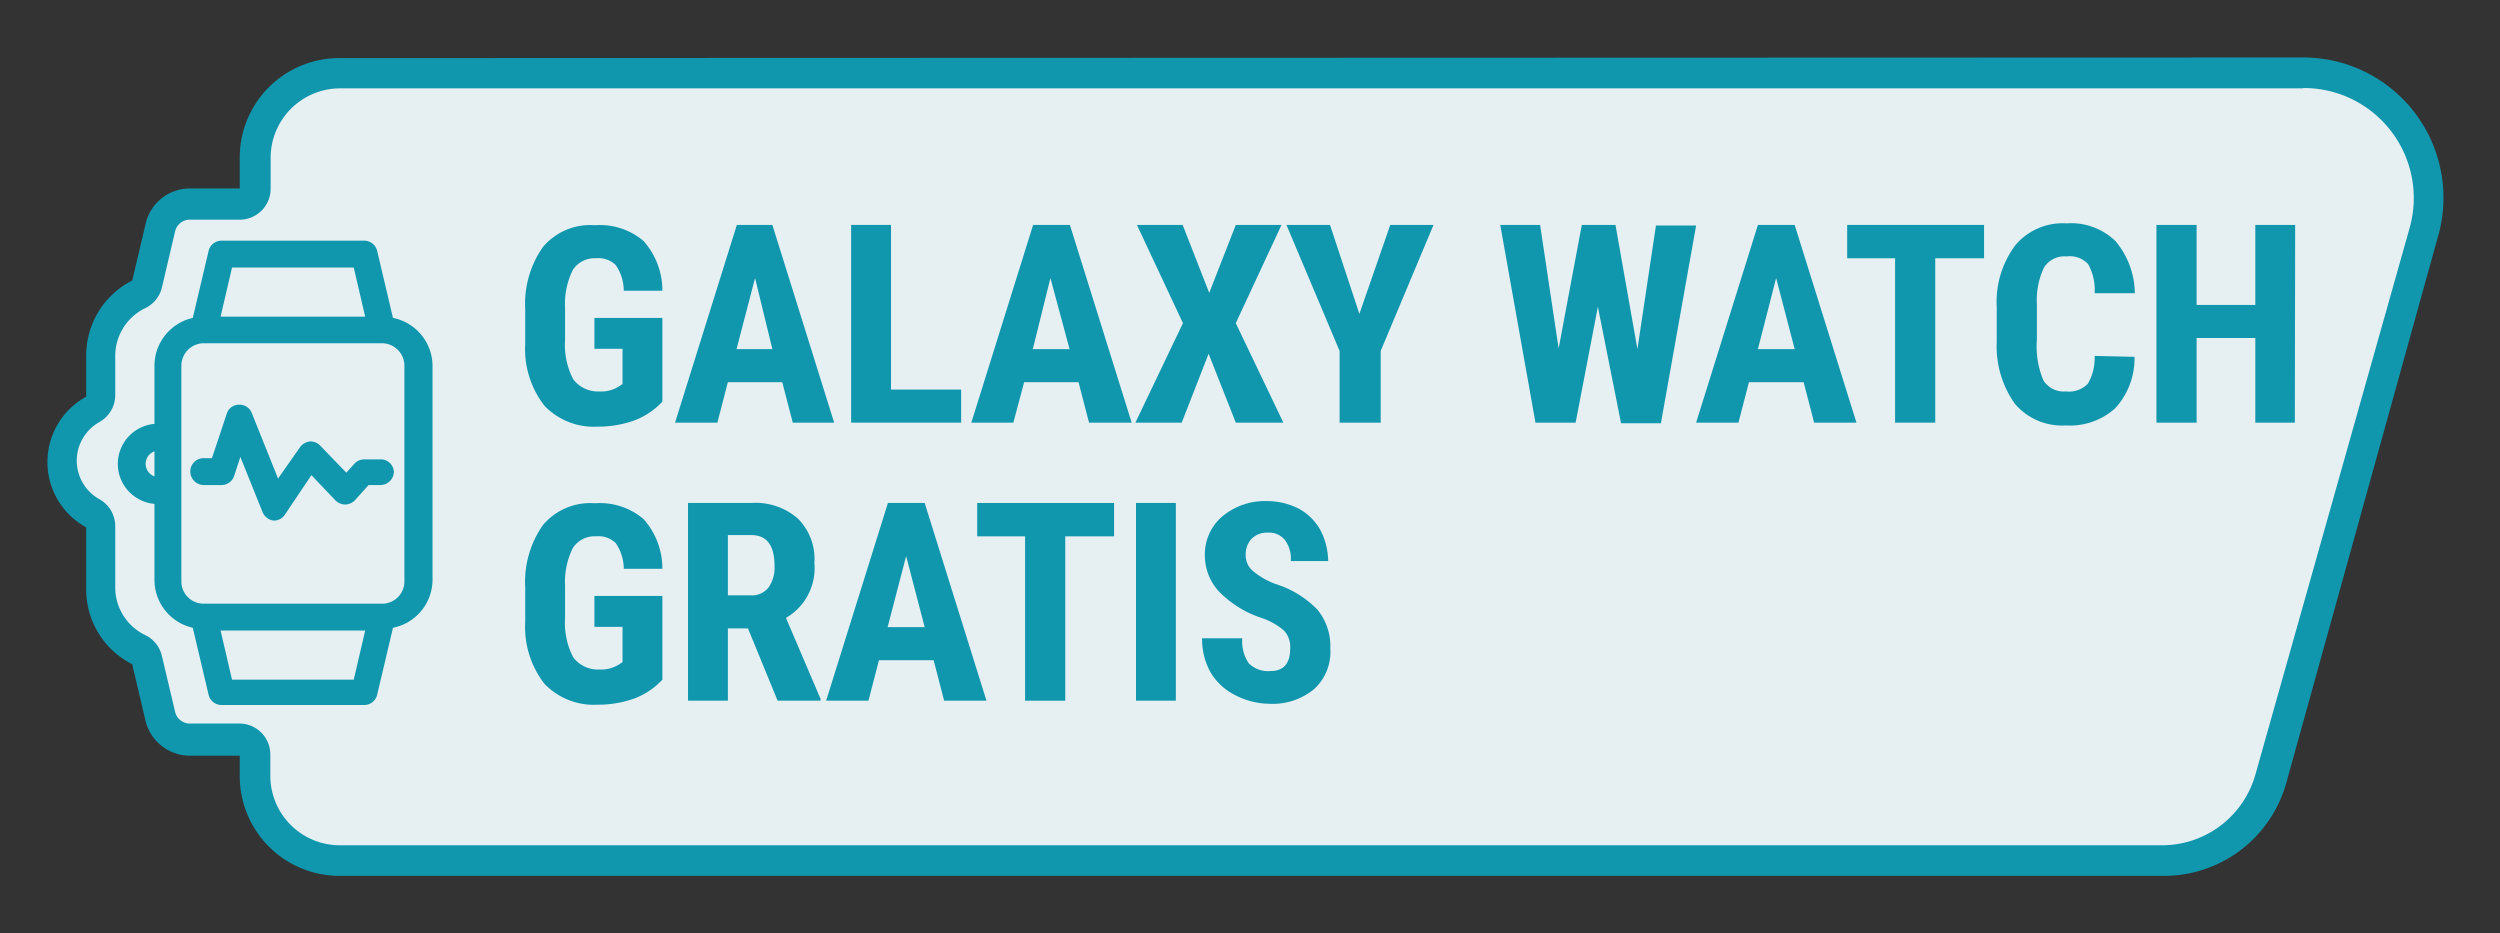
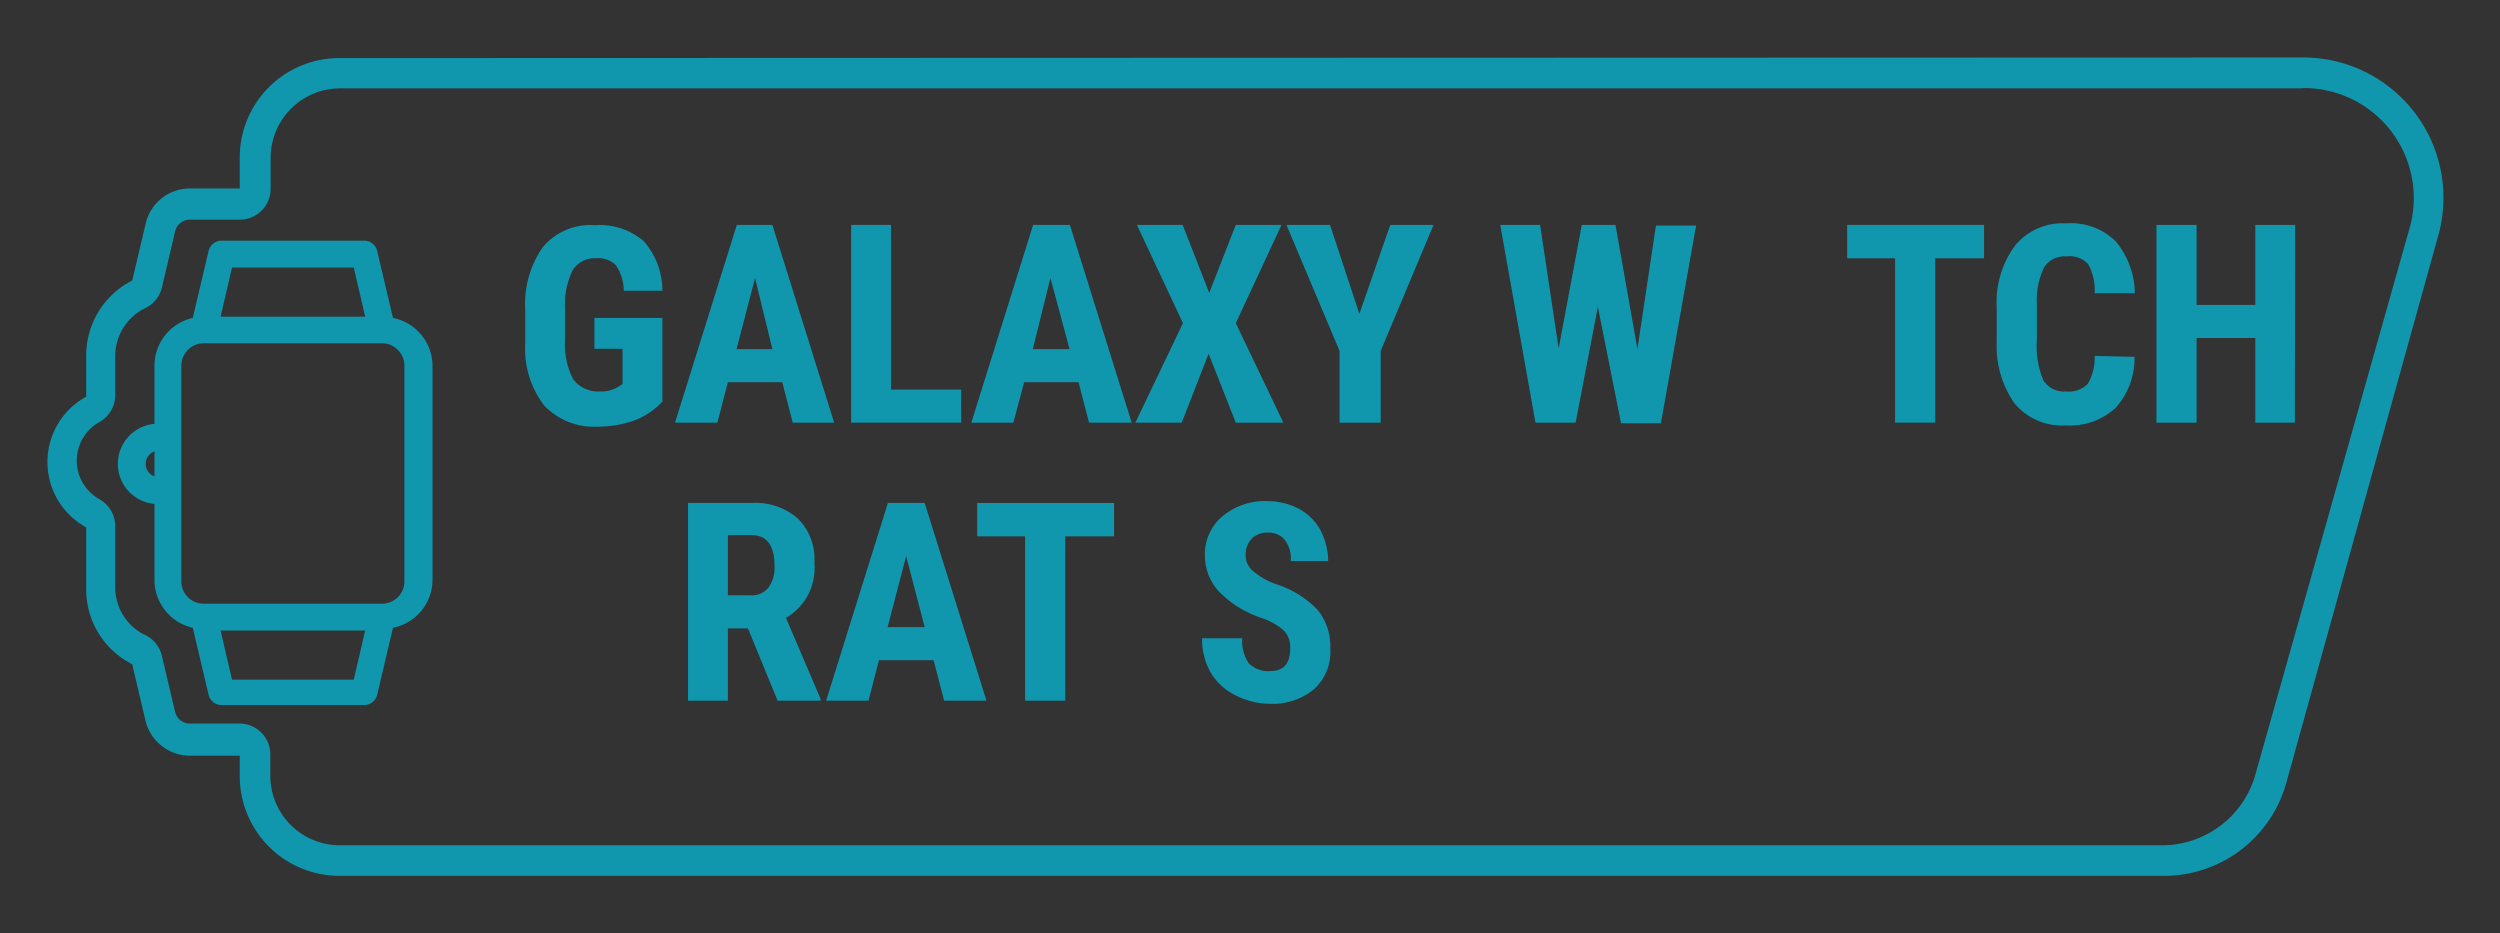
<svg xmlns="http://www.w3.org/2000/svg" id="Capa_1" data-name="Capa 1" viewBox="0 0 80.92 30.21">
  <rect x="0" y="0" width="80.92" height="30.21" fill="#333333" stroke="none" />
  <defs>
    <style>.cls-1{fill:#e6f0f2;}.cls-2{fill:#1097ae;}</style>
  </defs>
  <title>galaxy watch resp</title>
-   <path class="cls-1" d="M11,27.85a2.74,2.74,0,0,1-2.74-2.73v-.7a.49.49,0,0,0-.49-.49H6.14a1,1,0,0,1-.95-.76l-.43-1.82A.49.49,0,0,0,4.51,21a2.2,2.2,0,0,1-1.22-2v-2A.49.49,0,0,0,3,16.64a1.91,1.91,0,0,1,0-3.36.51.51,0,0,0,.26-.44V11.51a2.2,2.2,0,0,1,1.22-2,.45.45,0,0,0,.25-.33l.43-1.82a1,1,0,0,1,.95-.75H7.76a.49.49,0,0,0,.49-.5v-1A2.74,2.74,0,0,1,11,2.37H74.54A4.06,4.06,0,0,1,78.45,7.5L73.51,25.21A3.61,3.61,0,0,1,70,27.85Z" />
  <path class="cls-2" d="M74.55,2.85h0A3.56,3.56,0,0,1,78,7.36L73,25.08a3.14,3.14,0,0,1-3,2.28H11a2.25,2.25,0,0,1-2.25-2.24v-.7a1,1,0,0,0-1-1H6.14a.49.49,0,0,1-.47-.37l-.43-1.82a1,1,0,0,0-.51-.66,1.71,1.71,0,0,1-1-1.55v-2a1,1,0,0,0-.51-.86,1.43,1.43,0,0,1,0-2.5,1,1,0,0,0,.51-.87V11.51a1.72,1.72,0,0,1,1-1.55,1,1,0,0,0,.51-.65l.43-1.83a.49.49,0,0,1,.47-.37H7.76a1,1,0,0,0,1-1v-1A2.25,2.25,0,0,1,11,2.86H74.55m0-1h0L11,1.88A3.22,3.22,0,0,0,7.76,5.1v1H6.14A1.47,1.47,0,0,0,4.71,7.26L4.28,9.08a2.72,2.72,0,0,0-1.49,2.43v1.33a2.41,2.41,0,0,0,0,4.23v2a2.71,2.71,0,0,0,1.49,2.43l.43,1.83a1.48,1.48,0,0,0,1.43,1.13H7.76v.7A3.23,3.23,0,0,0,11,28.35H70a4.11,4.11,0,0,0,4-3L78.92,7.63a4.54,4.54,0,0,0-4.37-5.77Z" />
  <path class="cls-2" d="M12.72,10.29l-.51-2.16a.43.43,0,0,0-.42-.34H7.17a.43.43,0,0,0-.42.34l-.51,2.16A1.59,1.59,0,0,0,5,11.84v1.88a1.3,1.3,0,0,0,0,2.59v2.46a1.59,1.59,0,0,0,1.24,1.55l.51,2.16a.43.43,0,0,0,.42.34h4.62a.43.43,0,0,0,.42-.34l.51-2.16A1.59,1.59,0,0,0,14,18.77V11.84A1.59,1.59,0,0,0,12.72,10.29ZM5,15.42a.43.43,0,0,1,0-.81ZM7.51,8.66h3.94l.37,1.59H7.14ZM11.45,22H7.51l-.37-1.59h4.68Zm1.64-3.18a.72.72,0,0,1-.72.72H6.59a.72.72,0,0,1-.72-.72V11.84a.73.73,0,0,1,.72-.73h5.78a.73.73,0,0,1,.72.73v6.93Z" />
-   <path class="cls-2" d="M12.37,14.87h-.58a.43.43,0,0,0-.32.14l-.26.29-.84-.87a.43.43,0,0,0-.35-.14.46.46,0,0,0-.32.2l-.7,1-.85-2.12a.42.42,0,0,0-.42-.27.41.41,0,0,0-.39.29l-.48,1.44H6.59a.43.43,0,0,0-.43.43.44.44,0,0,0,.43.44h.58a.43.43,0,0,0,.41-.3l.2-.61.72,1.79a.44.44,0,0,0,.36.27h0a.42.42,0,0,0,.36-.19l.86-1.28.78.82a.46.46,0,0,0,.31.13h0a.45.45,0,0,0,.32-.14l.44-.49h.39a.44.44,0,0,0,.43-.44A.43.43,0,0,0,12.37,14.87Z" />
  <path class="cls-2" d="M21.44,13a2.4,2.4,0,0,1-.91.61,3.5,3.5,0,0,1-1.19.2,2.21,2.21,0,0,1-1.72-.68,3,3,0,0,1-.62-2V10a3.2,3.2,0,0,1,.57-2,2,2,0,0,1,1.69-.71,2.18,2.18,0,0,1,1.57.51,2.41,2.41,0,0,1,.61,1.61H20.19a1.47,1.47,0,0,0-.26-.83.79.79,0,0,0-.63-.22.84.84,0,0,0-.76.38,2.47,2.47,0,0,0-.25,1.22V11a2.43,2.43,0,0,0,.26,1.27,1,1,0,0,0,.86.4,1.06,1.06,0,0,0,.62-.16l.12-.08V11.29h-.91v-1h2.2Z" />
  <path class="cls-2" d="M25.32,12.37H23.56l-.34,1.31H21.85l2-6.4H25l2,6.4H25.66ZM23.84,11.3H25L24.44,9Z" />
  <path class="cls-2" d="M28.84,12.61h2.27v1.07H27.55V7.28h1.29Z" />
  <path class="cls-2" d="M34.91,12.37H33.15l-.35,1.31H31.44l2-6.4h1.19l2,6.4H35.25ZM33.43,11.3h1.19L34,9Z" />
  <path class="cls-2" d="M39.14,9.48,40,7.28h1.48L40,10.46l1.54,3.22H40l-.88-2.23-.87,2.23h-1.5l1.54-3.22L36.8,7.28h1.48Z" />
  <path class="cls-2" d="M44,10.16l1-2.88h1.4l-1.71,4.08v2.32H43.36V11.36L41.64,7.28h1.41Z" />
  <path class="cls-2" d="M53,11.3l.6-4H54.9l-1.14,6.4H52.47l-.75-3.77L51,13.68h-1.3l-1.14-6.4h1.29l.6,4,.75-4h1.09Z" />
-   <path class="cls-2" d="M58.38,12.37H56.61l-.34,1.31H54.9l2-6.4h1.19l2,6.4H58.72ZM56.9,11.3h1.19L57.49,9Z" />
  <path class="cls-2" d="M64.22,8.36H62.64v5.32h-1.3V8.36H59.79V7.28h4.43Z" />
  <path class="cls-2" d="M69.09,11.55a2.39,2.39,0,0,1-.62,1.66,2.18,2.18,0,0,1-1.6.56,2,2,0,0,1-1.66-.71,3.22,3.22,0,0,1-.58-2V9.94a3.07,3.07,0,0,1,.6-2,2,2,0,0,1,1.66-.71,2.06,2.06,0,0,1,1.59.58,2.67,2.67,0,0,1,.62,1.68H67.8a1.73,1.73,0,0,0-.21-.94.81.81,0,0,0-.7-.25.78.78,0,0,0-.73.36,2.46,2.46,0,0,0-.23,1.19V11a2.82,2.82,0,0,0,.21,1.31.78.78,0,0,0,.73.36.85.85,0,0,0,.71-.25,1.67,1.67,0,0,0,.22-.9Z" />
  <path class="cls-2" d="M74.28,13.68H73V10.94h-1.9v2.74h-1.3V7.28h1.3V9.87H73V7.28h1.29Z" />
-   <path class="cls-2" d="M21.44,22a2.4,2.4,0,0,1-.91.61,3.5,3.5,0,0,1-1.19.2,2.21,2.21,0,0,1-1.72-.68,3,3,0,0,1-.62-2V19a3.2,3.2,0,0,1,.57-2,2,2,0,0,1,1.69-.71,2.18,2.18,0,0,1,1.57.51,2.41,2.41,0,0,1,.61,1.61H20.19a1.47,1.47,0,0,0-.26-.83.79.79,0,0,0-.63-.22.84.84,0,0,0-.76.38,2.47,2.47,0,0,0-.25,1.22V20a2.43,2.43,0,0,0,.26,1.27,1,1,0,0,0,.86.4,1.06,1.06,0,0,0,.62-.16l.12-.08V20.29h-.91v-1h2.2Z" />
  <path class="cls-2" d="M24.21,20.34h-.65v2.34H22.27v-6.4h2.06a2.07,2.07,0,0,1,1.5.51,1.84,1.84,0,0,1,.53,1.43A1.86,1.86,0,0,1,25.44,20l1.12,2.62v.06H25.17Zm-.65-1.07h.74a.68.68,0,0,0,.58-.26,1.11,1.11,0,0,0,.19-.69q0-1-.75-1h-.76Z" />
  <path class="cls-2" d="M30.22,21.37H28.45l-.34,1.31H26.74l2-6.4h1.19l2,6.4H30.56ZM28.73,20.3h1.2L29.33,18Z" />
  <path class="cls-2" d="M36.06,17.36H34.48v5.32h-1.3V17.36H31.63V16.28h4.43Z" />
-   <path class="cls-2" d="M38.06,22.68H36.77v-6.4h1.29Z" />
  <path class="cls-2" d="M41.76,21a.78.78,0,0,0-.2-.59,2.19,2.19,0,0,0-.73-.41,3.41,3.41,0,0,1-1.38-.86A1.71,1.71,0,0,1,39,18a1.61,1.61,0,0,1,.57-1.29,2.15,2.15,0,0,1,1.46-.49,2.26,2.26,0,0,1,1,.24,1.77,1.77,0,0,1,.71.7,2.21,2.21,0,0,1,.25,1H41.78a1,1,0,0,0-.19-.68.66.66,0,0,0-.55-.24.71.71,0,0,0-.53.2.76.76,0,0,0-.19.54.66.66,0,0,0,.21.48,2.41,2.41,0,0,0,.75.44,3.23,3.23,0,0,1,1.36.83A1.87,1.87,0,0,1,43.06,21a1.63,1.63,0,0,1-.53,1.31,2.11,2.11,0,0,1-1.44.47A2.47,2.47,0,0,1,40,22.51a1.93,1.93,0,0,1-.8-.72,2.16,2.16,0,0,1-.29-1.13h1.3a1.27,1.27,0,0,0,.21.81.89.89,0,0,0,.71.25C41.54,21.72,41.76,21.48,41.76,21Z" />
</svg>